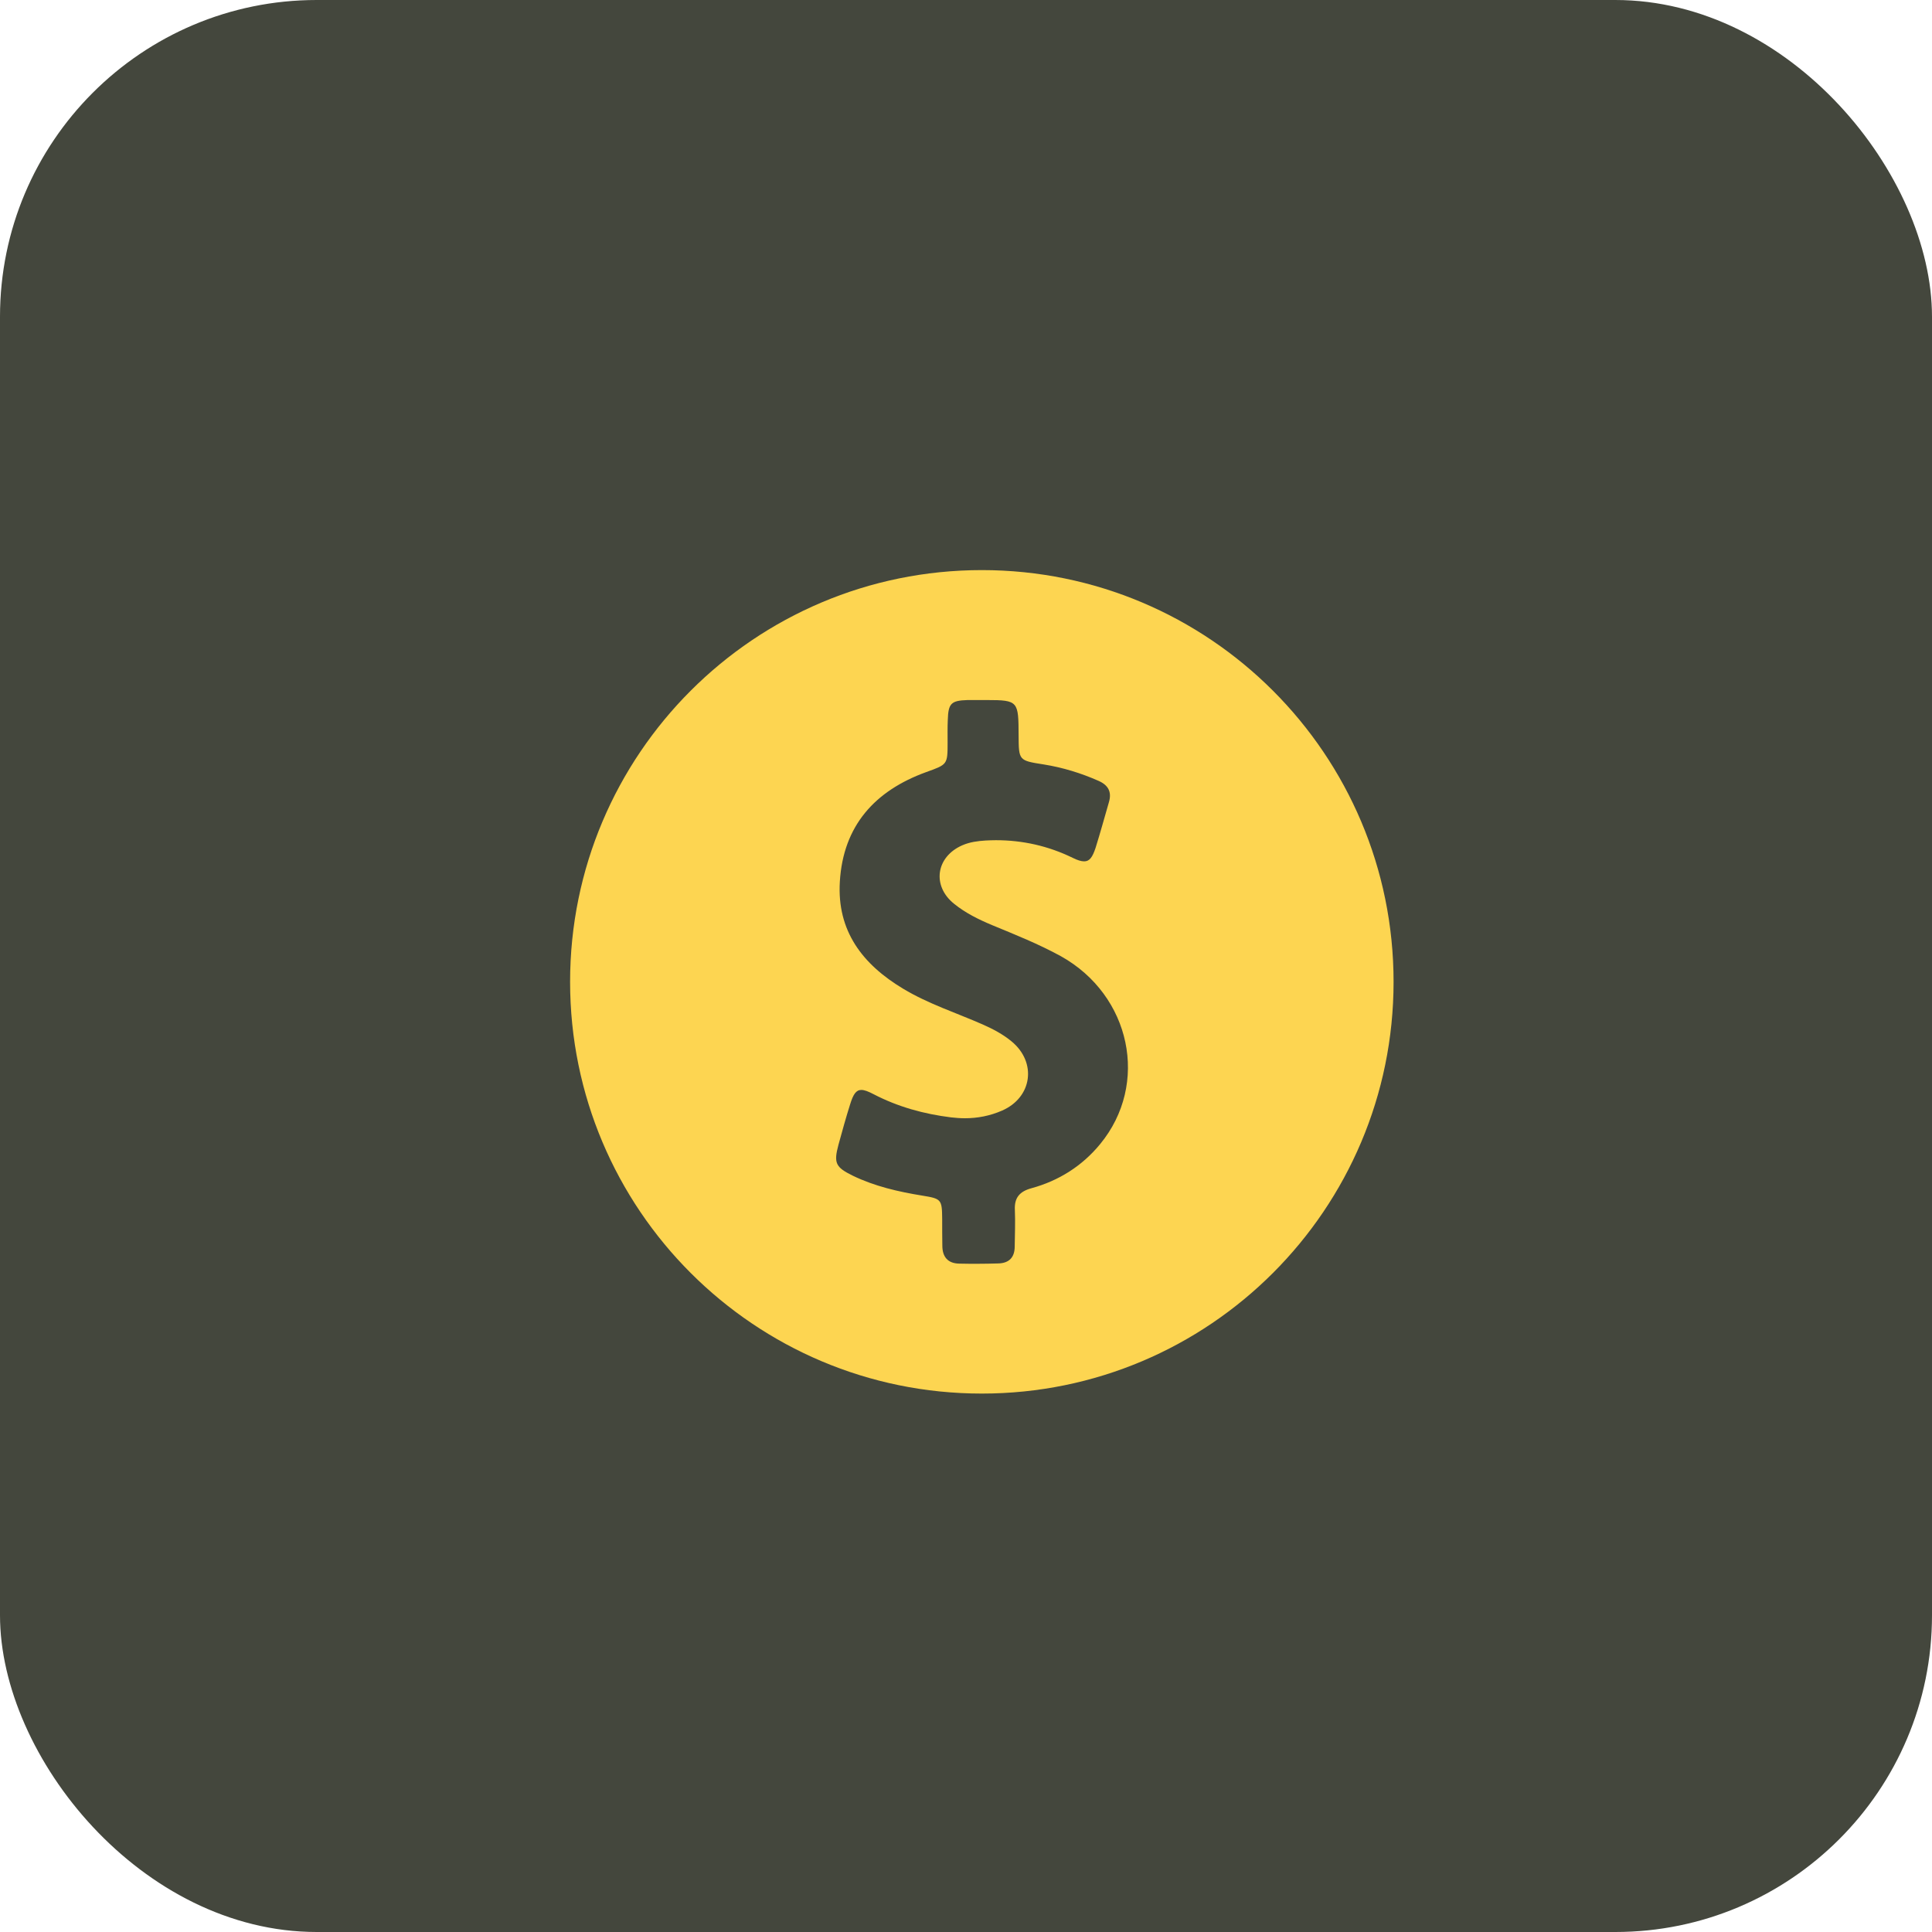
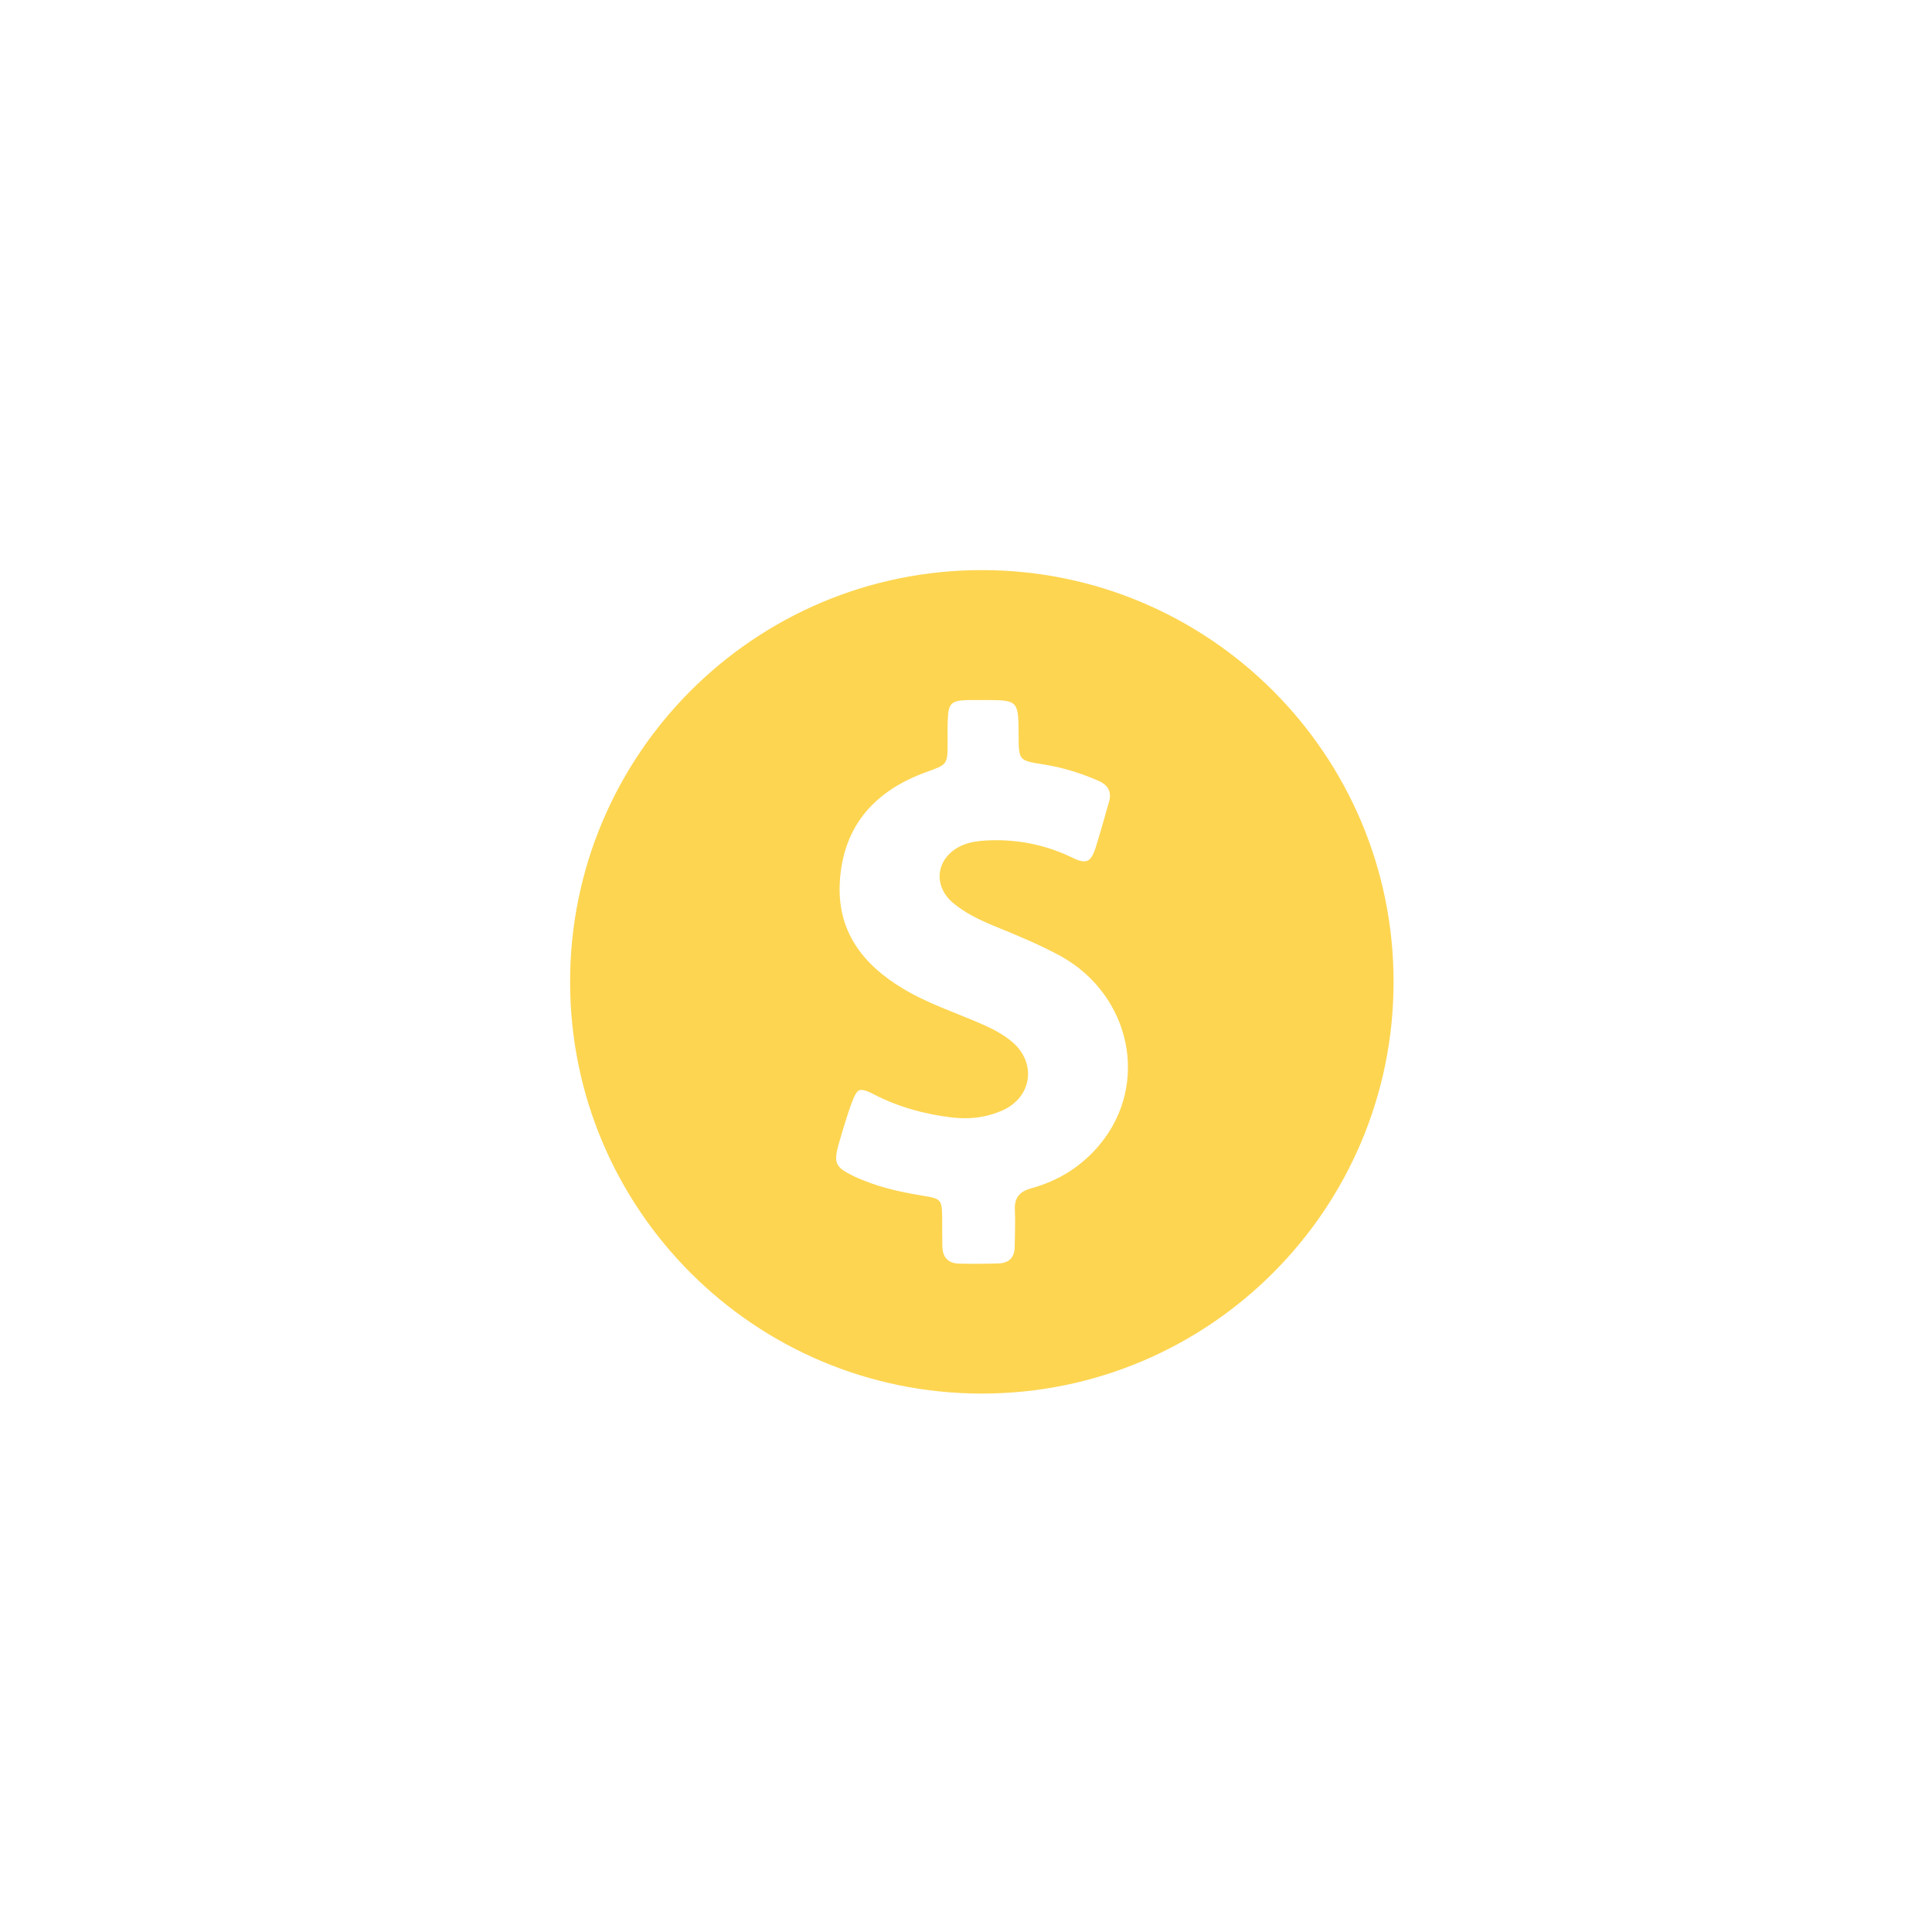
<svg xmlns="http://www.w3.org/2000/svg" width="61" height="61" viewBox="0 0 61 61" fill="none">
-   <rect width="61" height="61" rx="10" fill="#44473D" />
-   <path d="M31 18C23.821 18 18 23.821 18 31C18 38.179 23.821 44 31 44C38.179 44 44 38.179 44 31C44 23.821 38.179 18 31 18ZM34.734 36.125C34.167 36.815 33.429 37.281 32.568 37.516C32.193 37.618 32.022 37.816 32.043 38.206C32.059 38.591 32.043 38.971 32.038 39.356C32.038 39.699 31.861 39.881 31.524 39.891C31.305 39.897 31.086 39.902 30.866 39.902C30.674 39.902 30.481 39.902 30.288 39.897C29.925 39.891 29.753 39.683 29.753 39.33C29.748 39.051 29.748 38.768 29.748 38.49C29.743 37.869 29.721 37.848 29.128 37.751C28.368 37.628 27.619 37.457 26.924 37.12C26.378 36.853 26.319 36.719 26.474 36.141C26.592 35.713 26.709 35.285 26.843 34.863C26.939 34.552 27.03 34.413 27.196 34.413C27.293 34.413 27.416 34.461 27.581 34.547C28.352 34.948 29.17 35.173 30.032 35.28C30.176 35.296 30.321 35.307 30.465 35.307C30.866 35.307 31.257 35.232 31.637 35.066C32.594 34.649 32.744 33.541 31.936 32.878C31.663 32.653 31.348 32.487 31.021 32.343C30.181 31.974 29.309 31.695 28.518 31.219C27.234 30.449 26.421 29.395 26.517 27.833C26.624 26.067 27.624 24.965 29.245 24.377C29.914 24.136 29.919 24.142 29.919 23.446C29.919 23.211 29.914 22.975 29.925 22.735C29.941 22.21 30.026 22.119 30.551 22.103C30.61 22.103 30.674 22.103 30.733 22.103C30.834 22.103 30.936 22.103 31.037 22.103C31.08 22.103 31.123 22.103 31.16 22.103C32.156 22.103 32.156 22.146 32.161 23.221C32.166 24.013 32.166 24.013 32.953 24.136C33.557 24.233 34.13 24.409 34.686 24.655C34.991 24.789 35.109 25.003 35.012 25.329C34.873 25.811 34.739 26.297 34.59 26.774C34.493 27.063 34.403 27.196 34.231 27.196C34.135 27.196 34.017 27.159 33.867 27.084C33.097 26.709 32.289 26.528 31.444 26.528C31.337 26.528 31.225 26.533 31.118 26.538C30.866 26.554 30.62 26.586 30.385 26.688C29.55 27.052 29.416 27.972 30.128 28.539C30.486 28.828 30.898 29.031 31.321 29.208C32.059 29.513 32.797 29.807 33.498 30.192C35.703 31.423 36.302 34.221 34.734 36.125Z" fill="#FDD551" />
+   <path d="M31 18C23.821 18 18 23.821 18 31C18 38.179 23.821 44 31 44C38.179 44 44 38.179 44 31C44 23.821 38.179 18 31 18ZM34.734 36.125C34.167 36.815 33.429 37.281 32.568 37.516C32.193 37.618 32.022 37.816 32.043 38.206C32.059 38.591 32.043 38.971 32.038 39.356C32.038 39.699 31.861 39.881 31.524 39.891C31.305 39.897 31.086 39.902 30.866 39.902C30.674 39.902 30.481 39.902 30.288 39.897C29.925 39.891 29.753 39.683 29.753 39.33C29.748 39.051 29.748 38.768 29.748 38.49C29.743 37.869 29.721 37.848 29.128 37.751C28.368 37.628 27.619 37.457 26.924 37.12C26.378 36.853 26.319 36.719 26.474 36.141C26.939 34.552 27.03 34.413 27.196 34.413C27.293 34.413 27.416 34.461 27.581 34.547C28.352 34.948 29.17 35.173 30.032 35.28C30.176 35.296 30.321 35.307 30.465 35.307C30.866 35.307 31.257 35.232 31.637 35.066C32.594 34.649 32.744 33.541 31.936 32.878C31.663 32.653 31.348 32.487 31.021 32.343C30.181 31.974 29.309 31.695 28.518 31.219C27.234 30.449 26.421 29.395 26.517 27.833C26.624 26.067 27.624 24.965 29.245 24.377C29.914 24.136 29.919 24.142 29.919 23.446C29.919 23.211 29.914 22.975 29.925 22.735C29.941 22.21 30.026 22.119 30.551 22.103C30.61 22.103 30.674 22.103 30.733 22.103C30.834 22.103 30.936 22.103 31.037 22.103C31.08 22.103 31.123 22.103 31.16 22.103C32.156 22.103 32.156 22.146 32.161 23.221C32.166 24.013 32.166 24.013 32.953 24.136C33.557 24.233 34.13 24.409 34.686 24.655C34.991 24.789 35.109 25.003 35.012 25.329C34.873 25.811 34.739 26.297 34.59 26.774C34.493 27.063 34.403 27.196 34.231 27.196C34.135 27.196 34.017 27.159 33.867 27.084C33.097 26.709 32.289 26.528 31.444 26.528C31.337 26.528 31.225 26.533 31.118 26.538C30.866 26.554 30.62 26.586 30.385 26.688C29.55 27.052 29.416 27.972 30.128 28.539C30.486 28.828 30.898 29.031 31.321 29.208C32.059 29.513 32.797 29.807 33.498 30.192C35.703 31.423 36.302 34.221 34.734 36.125Z" fill="#FDD551" />
</svg>